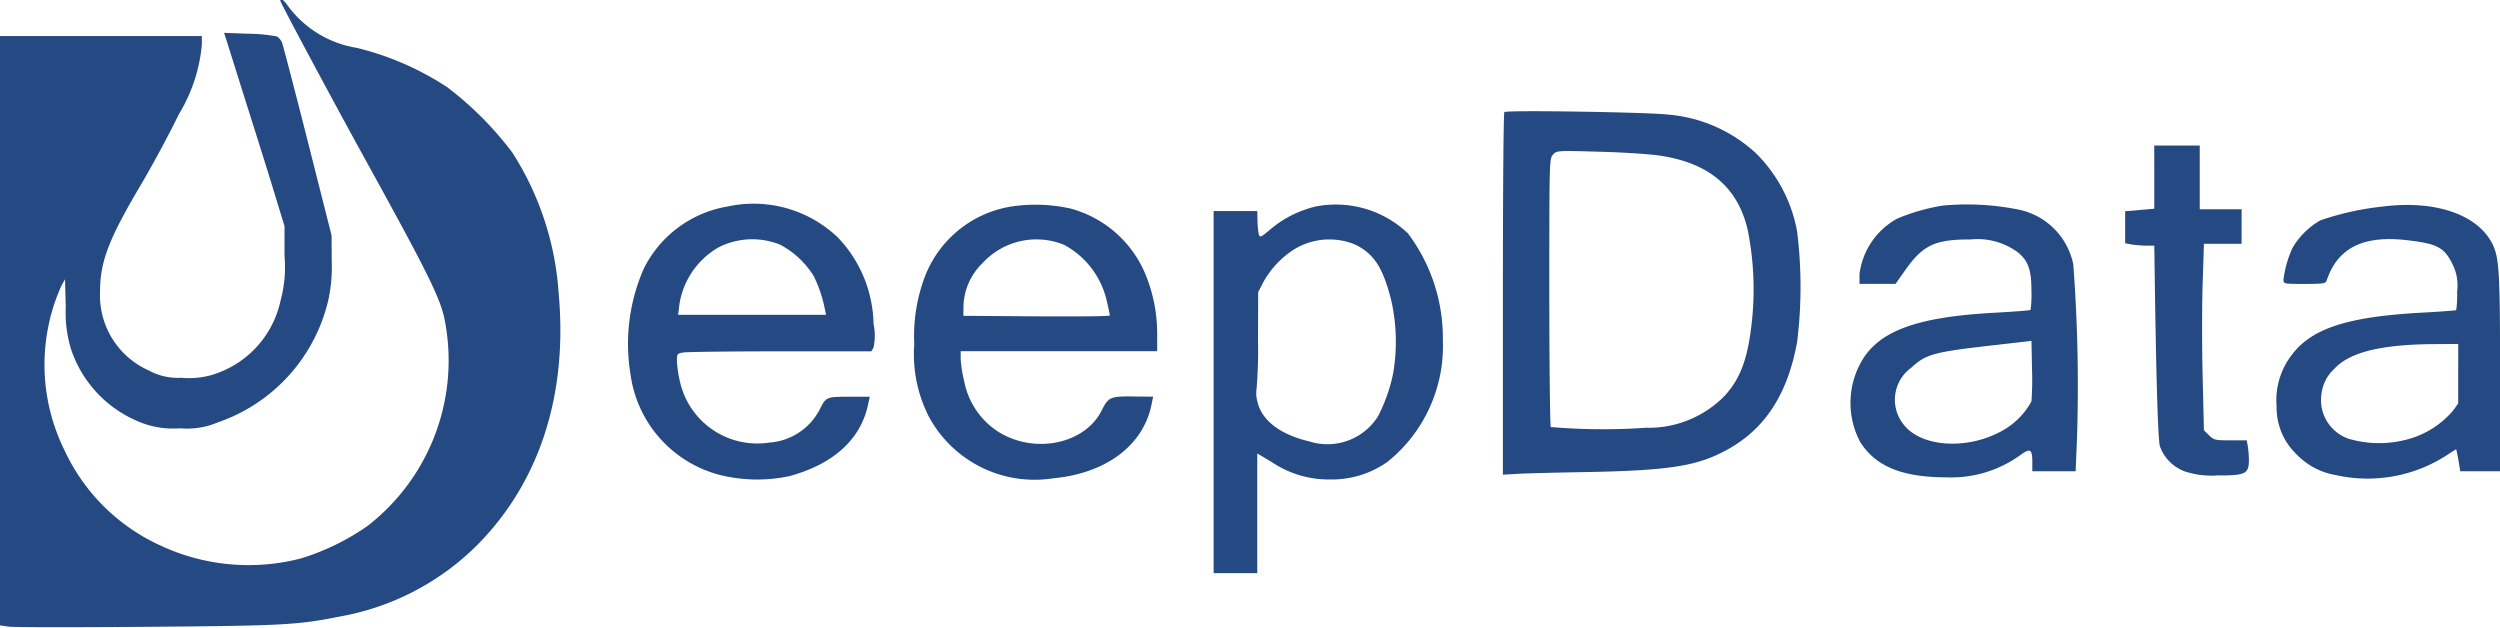
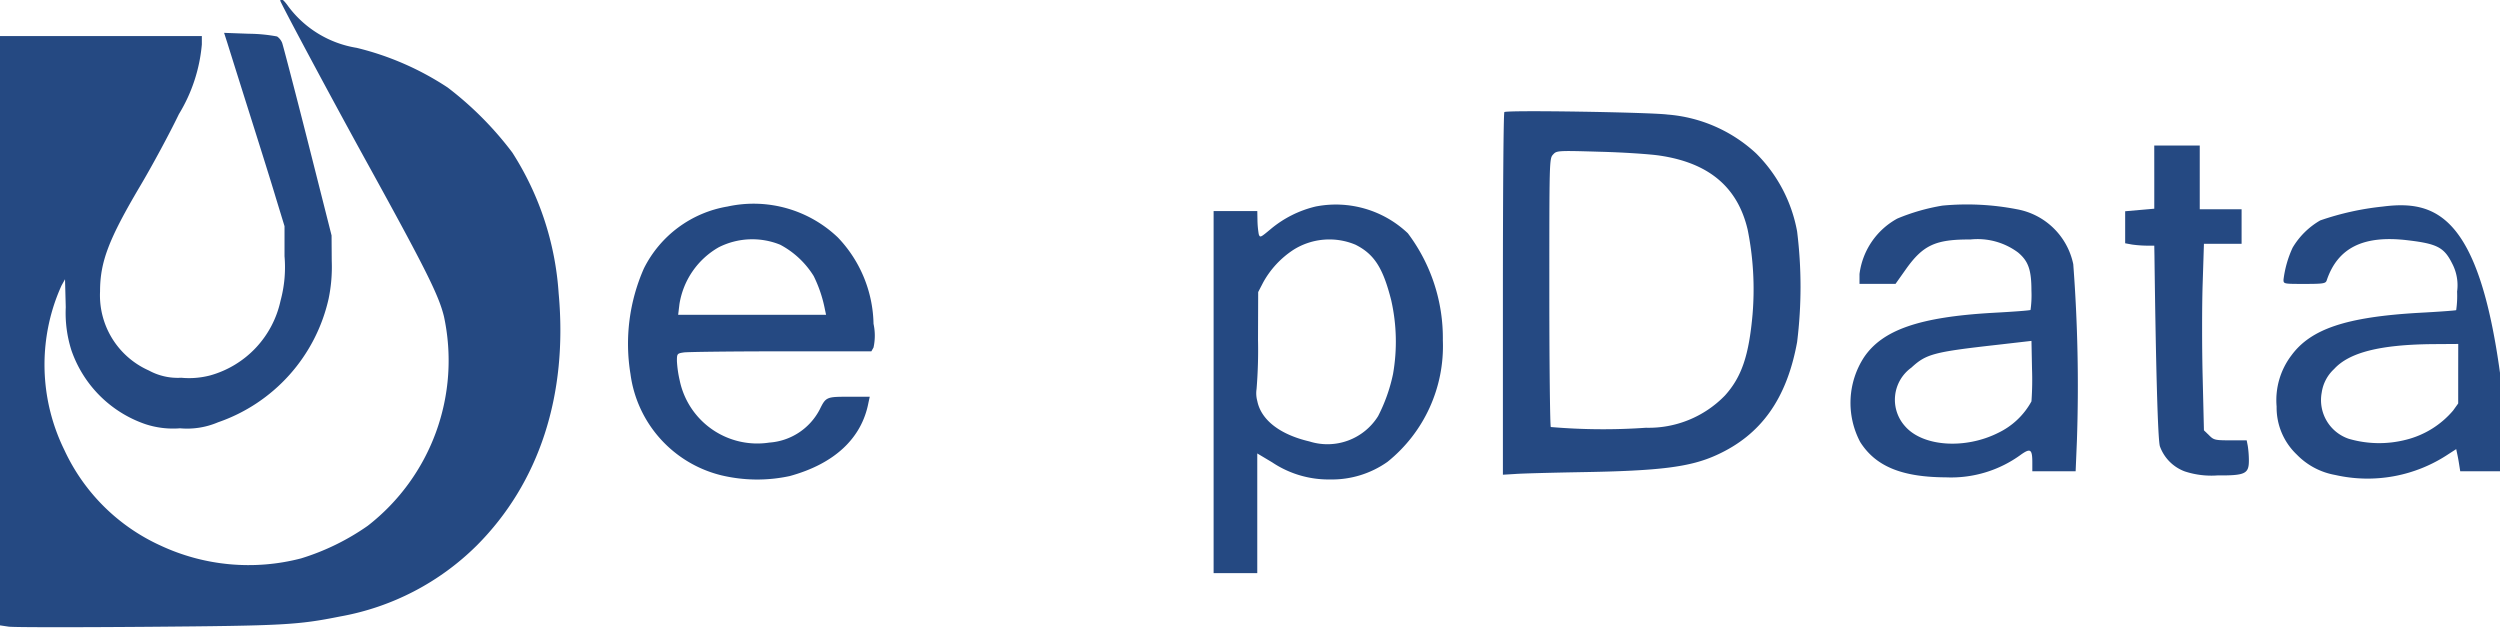
<svg xmlns="http://www.w3.org/2000/svg" id="Component_118_6" data-name="Component 118 – 6" width="115.844" height="29.08" viewBox="0 0 115.844 29.08">
  <path id="Path_6860" data-name="Path 6860" d="M285.984-694.975c0,.084,2.5,4.755,4.072,7.6,2.69,4.882,3.28,6.07,3.516,7.04a9.7,9.7,0,0,1-3.533,9.7,11.03,11.03,0,0,1-3.086,1.509,9.639,9.639,0,0,1-6.526-.6,9.026,9.026,0,0,1-4.443-4.418,8.959,8.959,0,0,1-.531-6.576,8.865,8.865,0,0,1,.4-1.054l.16-.287.034,1.3a5.724,5.724,0,0,0,.261,1.99,5.52,5.52,0,0,0,3.423,3.423,4.086,4.086,0,0,0,1.61.194,3.645,3.645,0,0,0,1.762-.278,7.882,7.882,0,0,0,5.126-5.733,7.254,7.254,0,0,0,.143-1.745l-.008-1.18-1.1-4.35c-.607-2.394-1.147-4.452-1.189-4.57a.656.656,0,0,0-.236-.3,7.341,7.341,0,0,0-1.3-.126l-1.155-.042.152.472c.084.27.531,1.695,1,3.179s1.037,3.288,1.248,4l.4,1.307v1.391a5.928,5.928,0,0,1-.185,2.066,4.6,4.6,0,0,1-3.254,3.457,3.856,3.856,0,0,1-1.349.11,2.788,2.788,0,0,1-1.5-.337,3.808,3.808,0,0,1-2.26-3.659c0-1.374.4-2.42,1.855-4.882.556-.936,1.366-2.437,1.8-3.339a7.441,7.441,0,0,0,1.062-3.229v-.388H273v27.308l.4.059c.211.034,3.1.034,6.425.008,6.34-.051,6.956-.084,8.945-.481a11.963,11.963,0,0,0,6.323-3.288c2.9-2.909,4.224-6.981,3.794-11.677a13.745,13.745,0,0,0-2.15-6.534,15.574,15.574,0,0,0-2.993-3.01,13.4,13.4,0,0,0-4.216-1.838,4.933,4.933,0,0,1-3.17-1.922c-.118-.169-.245-.312-.287-.312S285.984-694.992,285.984-694.975Z" transform="translate(-273 695)" fill="#254982" />
  <path id="Path_6861" data-name="Path 6861" d="M1099.068-633.835c-.042.034-.068,3.828-.068,8.431v8.372l.573-.034c.312-.025,1.669-.059,3.01-.084,3.7-.059,5.092-.236,6.315-.792,2.066-.936,3.254-2.605,3.735-5.236a20.841,20.841,0,0,0,0-5.126,6.816,6.816,0,0,0-1.9-3.617,6.818,6.818,0,0,0-4.106-1.8C1105.838-633.826,1099.152-633.936,1099.068-633.835Zm7.192,2.015c2.285.337,3.617,1.459,4.081,3.431a14.029,14.029,0,0,1,.228,3.92c-.169,1.914-.506,2.909-1.282,3.769a4.923,4.923,0,0,1-3.659,1.492,28.443,28.443,0,0,1-4.409-.034c-.034-.042-.068-2.858-.068-6.256,0-6.062,0-6.18.169-6.365s.169-.194,2.15-.135C1104.556-631.972,1105.812-631.887,1106.259-631.82Z" transform="translate(-1029.359 639.029)" fill="#254982" />
  <path id="Path_6862" data-name="Path 6862" d="M1442.349-613.533v1.459l-.675.059-.674.059v1.484l.32.059a5.5,5.5,0,0,0,.675.051h.354l.008.438c.067,5.328.16,8.583.253,8.861a1.944,1.944,0,0,0,1.155,1.163,3.947,3.947,0,0,0,1.509.185c1.29.008,1.459-.076,1.459-.691a4.786,4.786,0,0,0-.051-.674l-.051-.261h-.759c-.717,0-.767-.017-.986-.236l-.236-.228-.059-2.47c-.034-1.349-.034-3.3,0-4.317l.059-1.855h1.745v-1.6h-1.939V-615h-2.108Z" transform="translate(-1342.525 621.745)" fill="#254982" />
  <path id="Path_6863" data-name="Path 6863" d="M622.757-582.795a5.318,5.318,0,0,0-3.878,2.867,8.643,8.643,0,0,0-.624,4.89,5.59,5.59,0,0,0,4.216,4.7,7.153,7.153,0,0,0,3.162.034c2.066-.565,3.339-1.745,3.651-3.406l.059-.27h-.961c-1.045,0-1.071.008-1.357.59a2.854,2.854,0,0,1-2.335,1.534,3.672,3.672,0,0,1-4.156-2.892,5.159,5.159,0,0,1-.126-.885c0-.337.008-.354.32-.4.169-.025,2.2-.051,4.5-.051h4.19l.1-.177a2.585,2.585,0,0,0,0-1.1,5.945,5.945,0,0,0-1.653-4A5.654,5.654,0,0,0,622.757-582.795Zm2.437,1.771a4.073,4.073,0,0,1,1.551,1.45,6.08,6.08,0,0,1,.523,1.56l.051.236h-6.854l.059-.489a3.7,3.7,0,0,1,1.821-2.639A3.445,3.445,0,0,1,625.194-581.024Z" transform="translate(-589.041 592.364)" fill="#254982" />
-   <path id="Path_6864" data-name="Path 6864" d="M780.053-582.459a5.167,5.167,0,0,0-4.039,3.2,7.769,7.769,0,0,0-.514,3.179,6.379,6.379,0,0,0,.675,3.364,5.564,5.564,0,0,0,5.775,2.858c2.428-.228,4.148-1.518,4.536-3.381l.084-.4-.776-.008c-1.223-.017-1.29.008-1.61.649-.8,1.585-3.187,2.049-4.865.936a3.592,3.592,0,0,1-1.509-2.31,5.8,5.8,0,0,1-.16-1.012v-.362h9.106v-.793a7.226,7.226,0,0,0-.447-2.521,5.23,5.23,0,0,0-3.583-3.3A7.532,7.532,0,0,0,780.053-582.459Zm2.42,1.8a3.952,3.952,0,0,1,1.964,2.656c.067.3.126.556.126.6s-1.526.051-3.389.042l-3.4-.025.008-.506a2.887,2.887,0,0,1,.885-1.939A3.386,3.386,0,0,1,782.472-580.663Z" transform="translate(-733.135 592.02)" fill="#254982" />
  <path id="Path_6865" data-name="Path 6865" d="M944.73-582.553a5.071,5.071,0,0,0-2.074,1.037c-.481.4-.506.422-.565.245a4.341,4.341,0,0,1-.059-.632l-.008-.438H940v16.778h2.023v-5.548l.691.413a4.693,4.693,0,0,0,2.681.793,4.462,4.462,0,0,0,2.664-.818,6.875,6.875,0,0,0,2.563-5.632A8.065,8.065,0,0,0,949-581.313,4.849,4.849,0,0,0,944.73-582.553Zm1.846,1.771c.868.438,1.273,1.071,1.653,2.571a8.675,8.675,0,0,1,.084,3.423,7.712,7.712,0,0,1-.691,1.948,2.767,2.767,0,0,1-3.187,1.172c-1.366-.32-2.234-.995-2.411-1.872a1.342,1.342,0,0,1-.034-.556,22.248,22.248,0,0,0,.067-2.293l.008-2.2.236-.455a4.265,4.265,0,0,1,1.408-1.509A3.126,3.126,0,0,1,946.576-580.782Z" transform="translate(-883.764 592.122)" fill="#254982" />
  <path id="Path_6866" data-name="Path 6866" d="M1294.289-582.627a9.4,9.4,0,0,0-2.091.6,3.415,3.415,0,0,0-1.754,2.571V-579h1.669l.489-.691c.793-1.113,1.374-1.374,2.985-1.366a3.139,3.139,0,0,1,2.2.6c.481.4.624.809.624,1.771a4.9,4.9,0,0,1-.042.894c-.025.025-.818.084-1.771.135-3.364.194-5.084.784-5.944,2.057a3.875,3.875,0,0,0-.177,3.929c.717,1.13,1.931,1.627,3.971,1.636a5.479,5.479,0,0,0,3.49-1.062c.43-.3.514-.236.514.379v.4h2.007l.059-1.416a74.764,74.764,0,0,0-.169-8.178,3.258,3.258,0,0,0-2.614-2.546A12.115,12.115,0,0,0,1294.289-582.627Zm4.123,9.072a3.457,3.457,0,0,1-1.543,1.459c-1.526.767-3.482.641-4.308-.3a1.834,1.834,0,0,1,.287-2.723c.683-.632,1.029-.725,3.954-1.054l1.61-.185.025,1.273A14.085,14.085,0,0,1,1298.412-573.555Z" transform="translate(-1204.279 592.154)" fill="#254982" />
-   <path id="Path_6867" data-name="Path 6867" d="M1529.057-582.3a12.9,12.9,0,0,0-2.892.641,3.542,3.542,0,0,0-1.281,1.265,4.969,4.969,0,0,0-.422,1.484c0,.194.017.194.969.194.852,0,.978-.017,1.029-.152.506-1.518,1.695-2.116,3.744-1.872,1.374.16,1.7.329,2.074,1.079a2.163,2.163,0,0,1,.228,1.3,4.609,4.609,0,0,1-.042.86c-.017.017-.809.076-1.754.126-3.33.194-4.974.742-5.876,1.964a3.43,3.43,0,0,0-.691,2.378,3,3,0,0,0,.936,2.226,3.272,3.272,0,0,0,1.779.944,6.752,6.752,0,0,0,5.253-.97l.354-.228.042.2c.025.11.068.337.093.506l.051.32h1.846v-4.536c0-4.654-.042-5.337-.337-5.961C1533.492-581.924,1531.5-582.615,1529.057-582.3Zm3.5,7.74v1.383l-.236.329a4.193,4.193,0,0,1-2.167,1.349,5.018,5.018,0,0,1-2.673-.042,1.893,1.893,0,0,1-1.248-2.142,1.841,1.841,0,0,1,.573-1.088c.7-.767,2.116-1.13,4.553-1.155l1.2-.008Z" transform="translate(-1418.65 591.872)" fill="#254982" />
+   <path id="Path_6867" data-name="Path 6867" d="M1529.057-582.3a12.9,12.9,0,0,0-2.892.641,3.542,3.542,0,0,0-1.281,1.265,4.969,4.969,0,0,0-.422,1.484c0,.194.017.194.969.194.852,0,.978-.017,1.029-.152.506-1.518,1.695-2.116,3.744-1.872,1.374.16,1.7.329,2.074,1.079a2.163,2.163,0,0,1,.228,1.3,4.609,4.609,0,0,1-.042.86c-.017.017-.809.076-1.754.126-3.33.194-4.974.742-5.876,1.964a3.43,3.43,0,0,0-.691,2.378,3,3,0,0,0,.936,2.226,3.272,3.272,0,0,0,1.779.944,6.752,6.752,0,0,0,5.253-.97l.354-.228.042.2c.025.11.068.337.093.506l.051.32h1.846v-4.536C1533.492-581.924,1531.5-582.615,1529.057-582.3Zm3.5,7.74v1.383l-.236.329a4.193,4.193,0,0,1-2.167,1.349,5.018,5.018,0,0,1-2.673-.042,1.893,1.893,0,0,1-1.248-2.142,1.841,1.841,0,0,1,.573-1.088c.7-.767,2.116-1.13,4.553-1.155l1.2-.008Z" transform="translate(-1418.65 591.872)" fill="#254982" />
</svg>